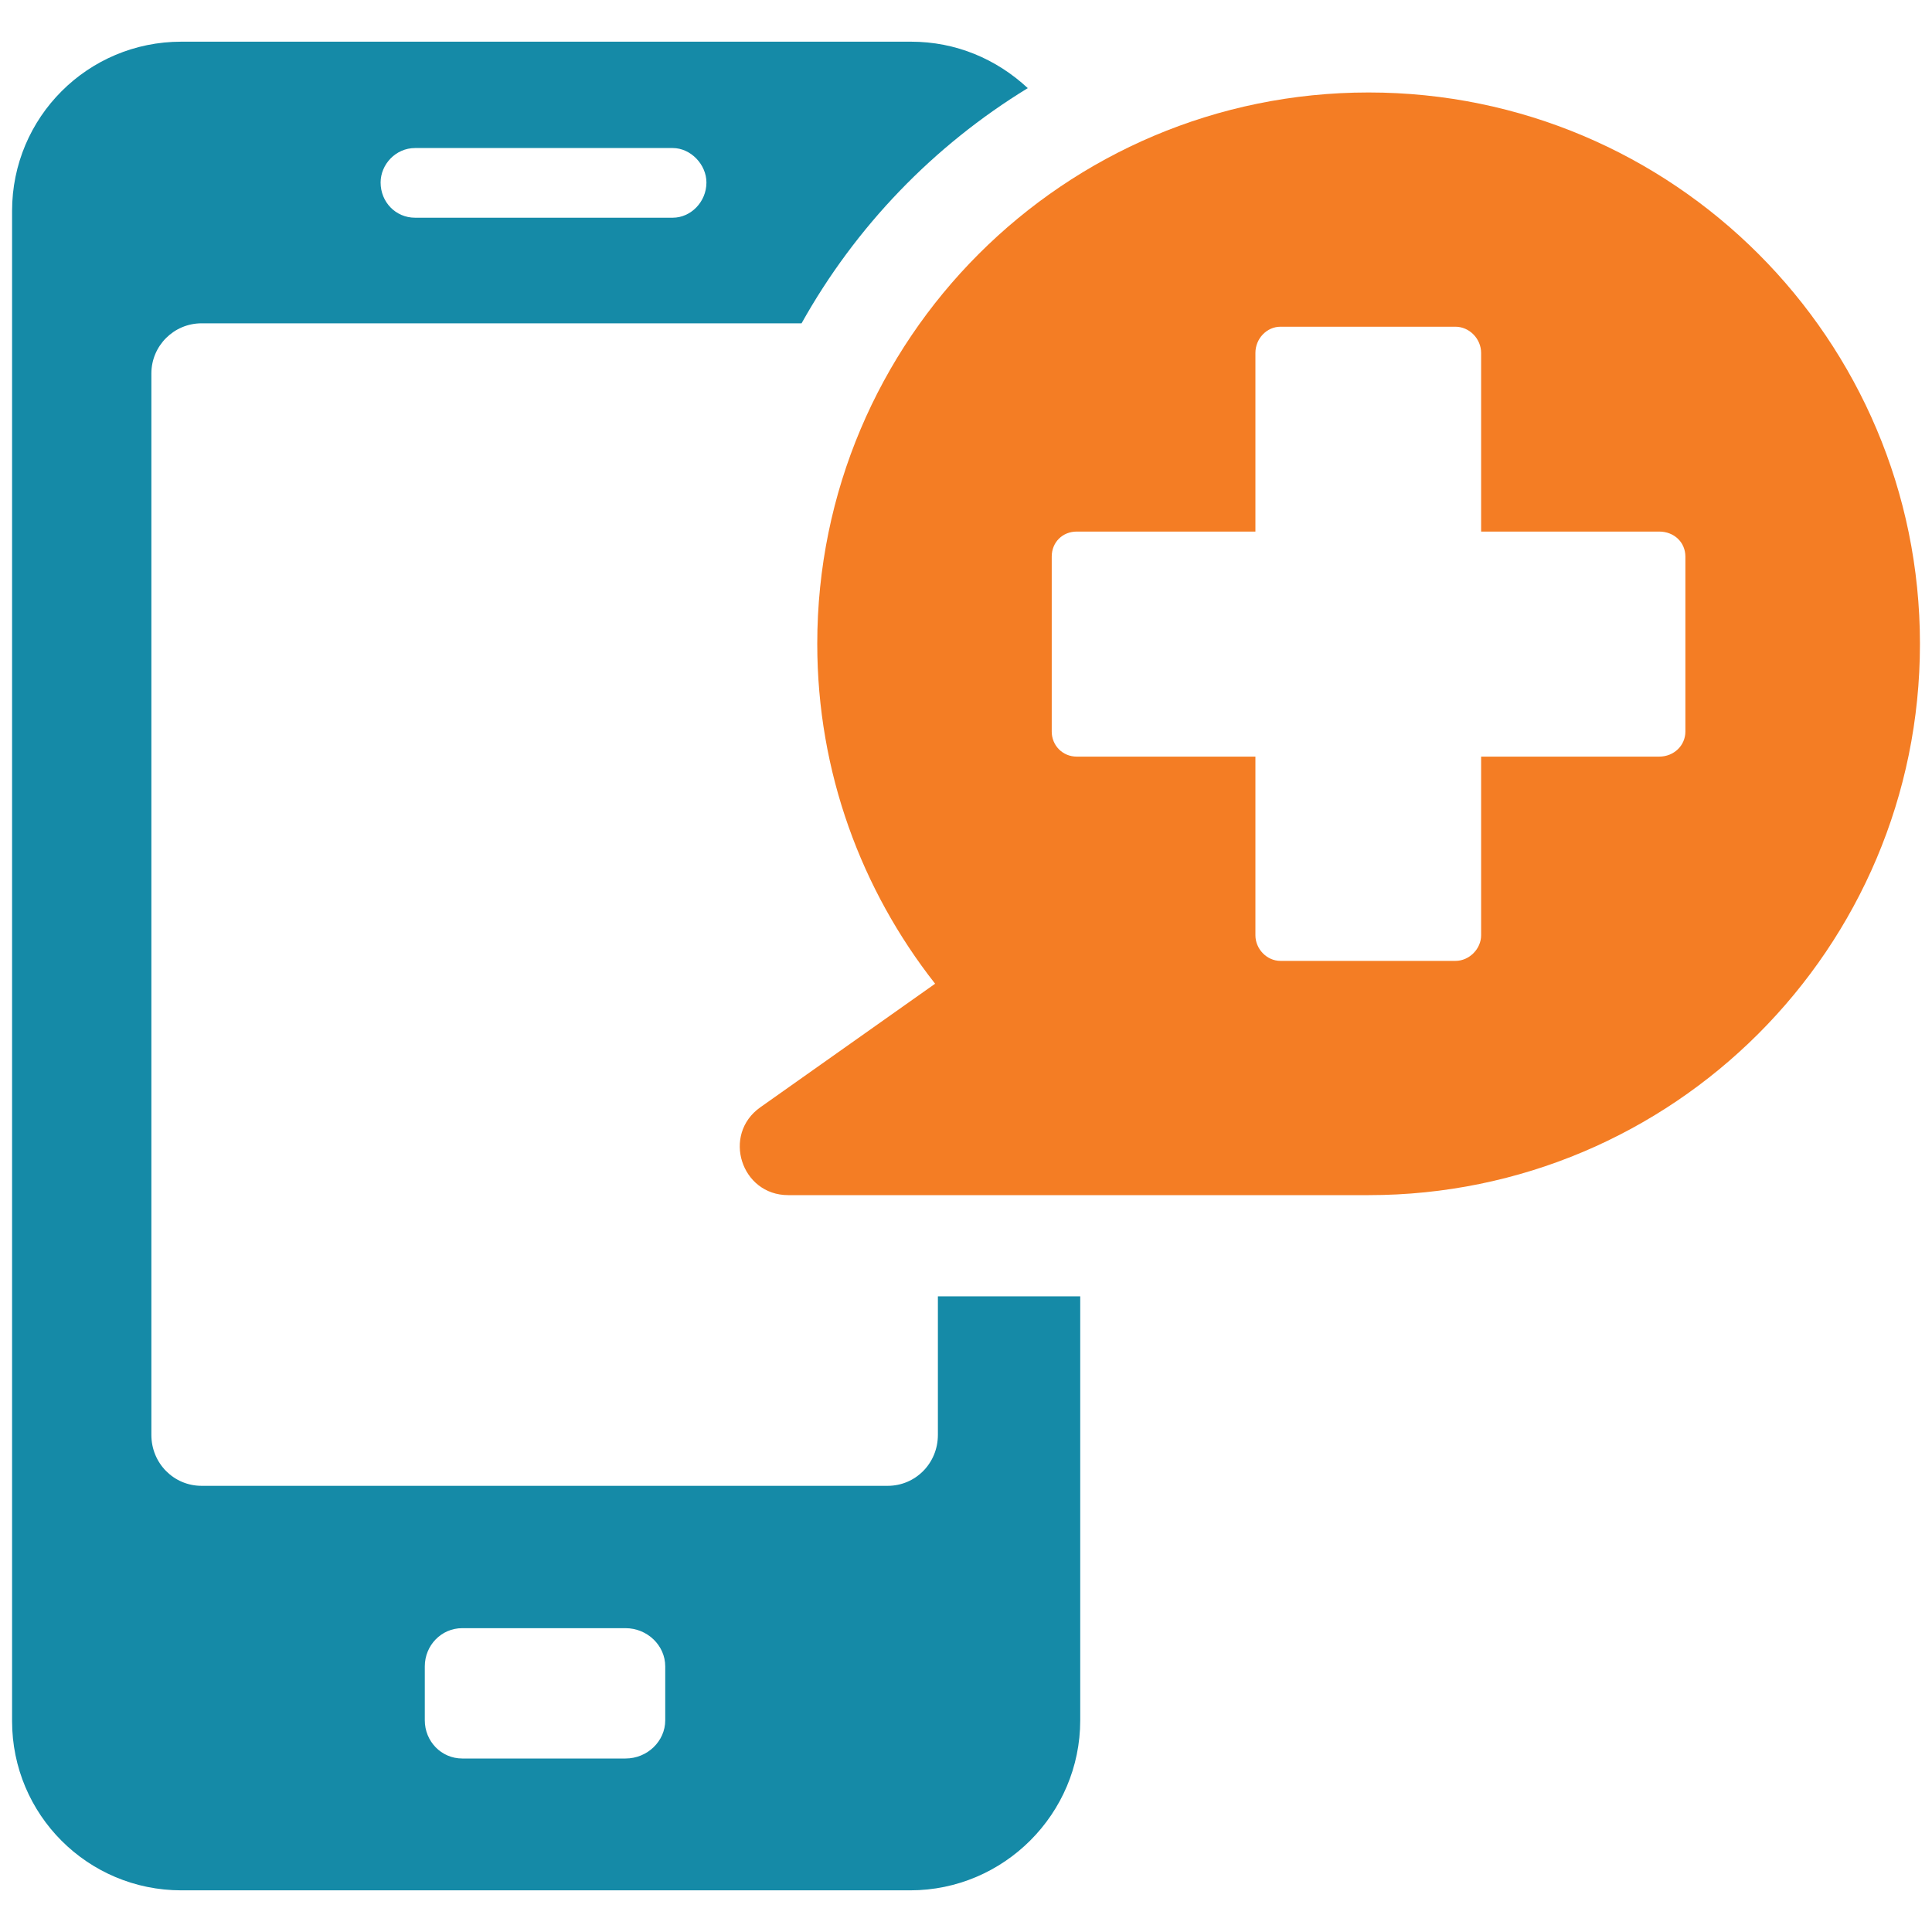
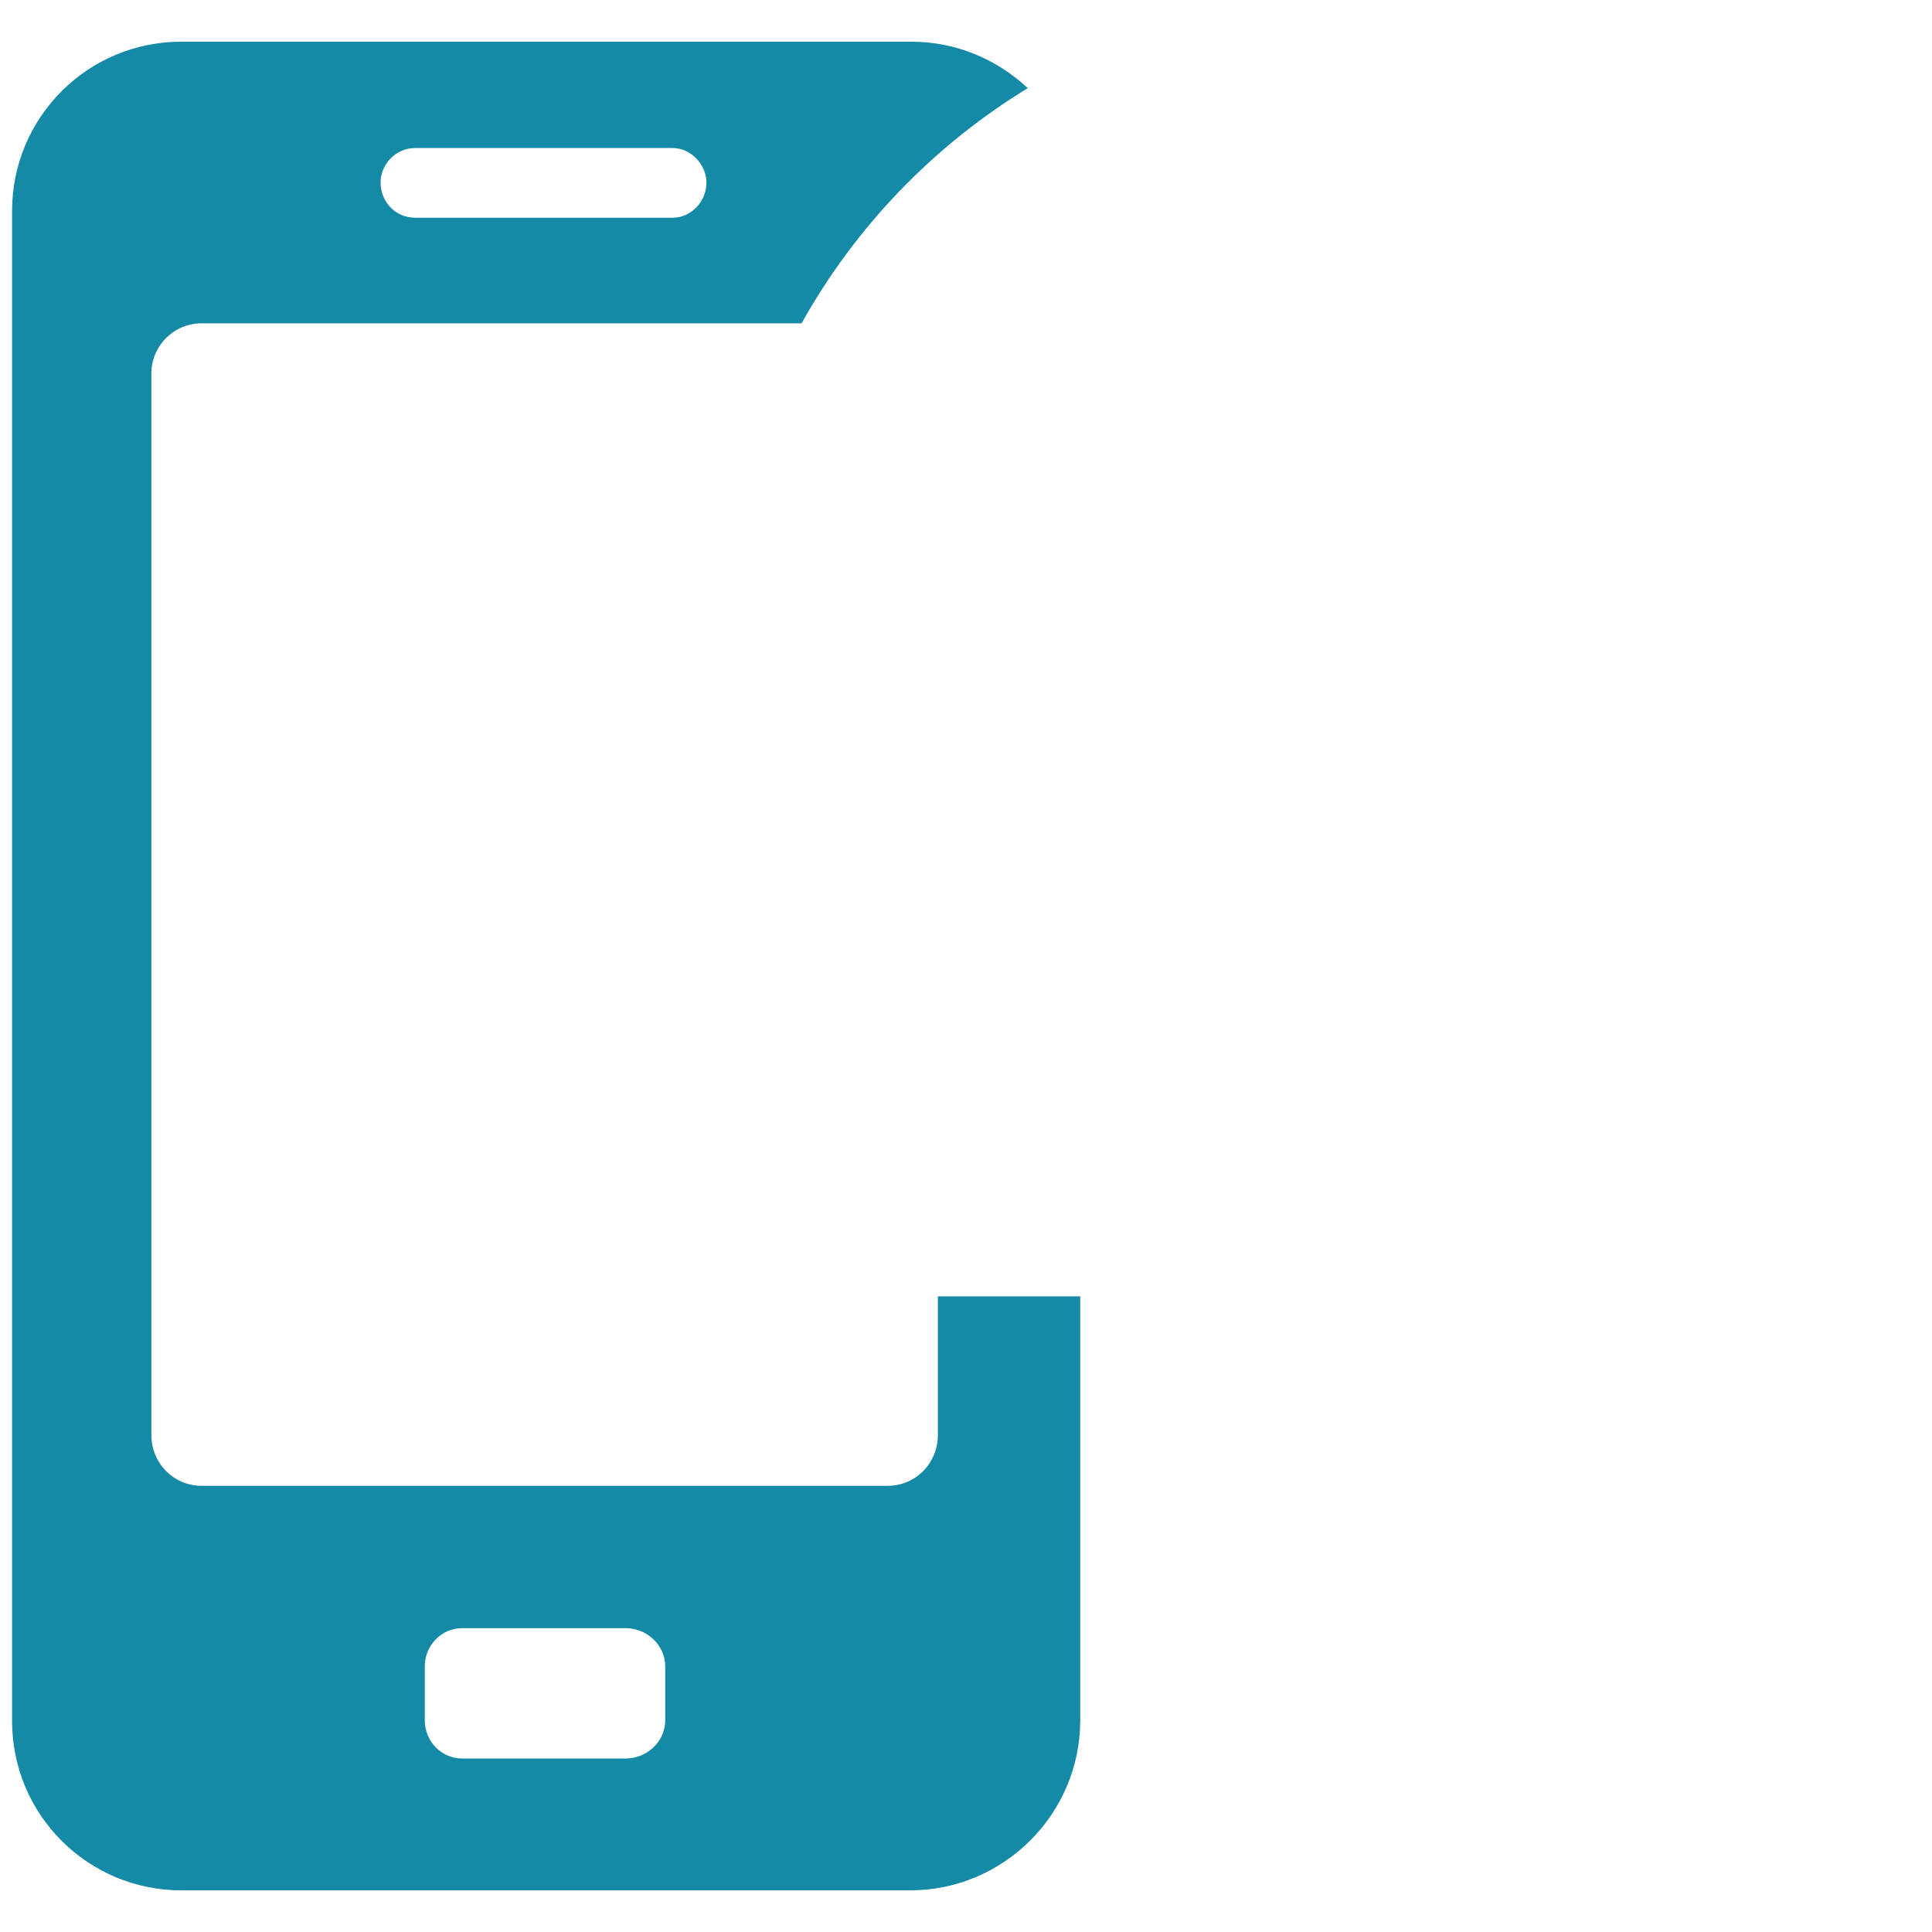
<svg xmlns="http://www.w3.org/2000/svg" id="Layer_1" data-name="Layer 1" viewBox="0 0 800 800">
  <defs>
    <style> .cls-1 { fill: #158aa7; } .cls-1, .cls-2 { stroke-width: 0px; } .cls-2 { fill: #f47d24; } </style>
  </defs>
  <path class="cls-1" d="M388.36,536.78v57.38c0,11.79-9.31,21.09-20.78,21.09H83.47c-11.48,0-20.79-9.3-20.79-21.09V154.66c0-11.48,9.31-20.78,20.79-20.78h248.44c22.34-40.01,54.6-73.51,93.67-97.39-13.02-12.09-29.77-19.23-48.38-19.23H75.1C36.33,17.25,5,48.58,5,87.35v625.3c0,38.77,31.33,70.1,70.1,70.1h301.79c38.77,0,70.41-31.64,70.41-70.41v-175.56h-58.94ZM171.87,61.3h106.7c7.44,0,13.95,6.82,13.95,14.27,0,8.06-6.51,14.58-13.95,14.58h-106.7c-8.06,0-14.27-6.51-14.27-14.58,0-7.44,6.2-14.27,14.27-14.27ZM275.46,712.34c0,8.68-7.44,15.82-16.44,15.82h-67.61c-8.69,0-15.51-7.13-15.51-15.82v-22.33c0-8.68,6.82-15.82,15.51-15.82h67.61c9,0,16.44,7.14,16.44,15.82v22.33Z" />
-   <path class="cls-2" d="M566.7,38.29c-126.07,0-228.29,102.21-228.29,228.3,0,53.16,18.33,101.95,48.8,140.75l-72.39,51.18c-15.94,11.27-7.97,36.36,11.56,36.36h240.33c126.09,0,228.3-102.21,228.3-228.29s-102.21-228.3-228.3-228.3ZM697.88,302.95c0,5.67-4.68,10.35-10.85,10.35h-73.73v73.97c0,5.67-4.93,10.61-10.6,10.61h-72.5c-5.66,0-10.36-4.94-10.36-10.61v-73.97h-73.97c-5.92,0-10.37-4.68-10.37-10.35v-72.49c0-5.91,4.45-10.35,10.37-10.35h73.97v-73.97c0-5.92,4.69-10.85,10.36-10.85h72.5c5.67,0,10.6,4.92,10.6,10.85v73.97h73.73c6.18,0,10.85,4.44,10.85,10.35v72.49Z" />
</svg>